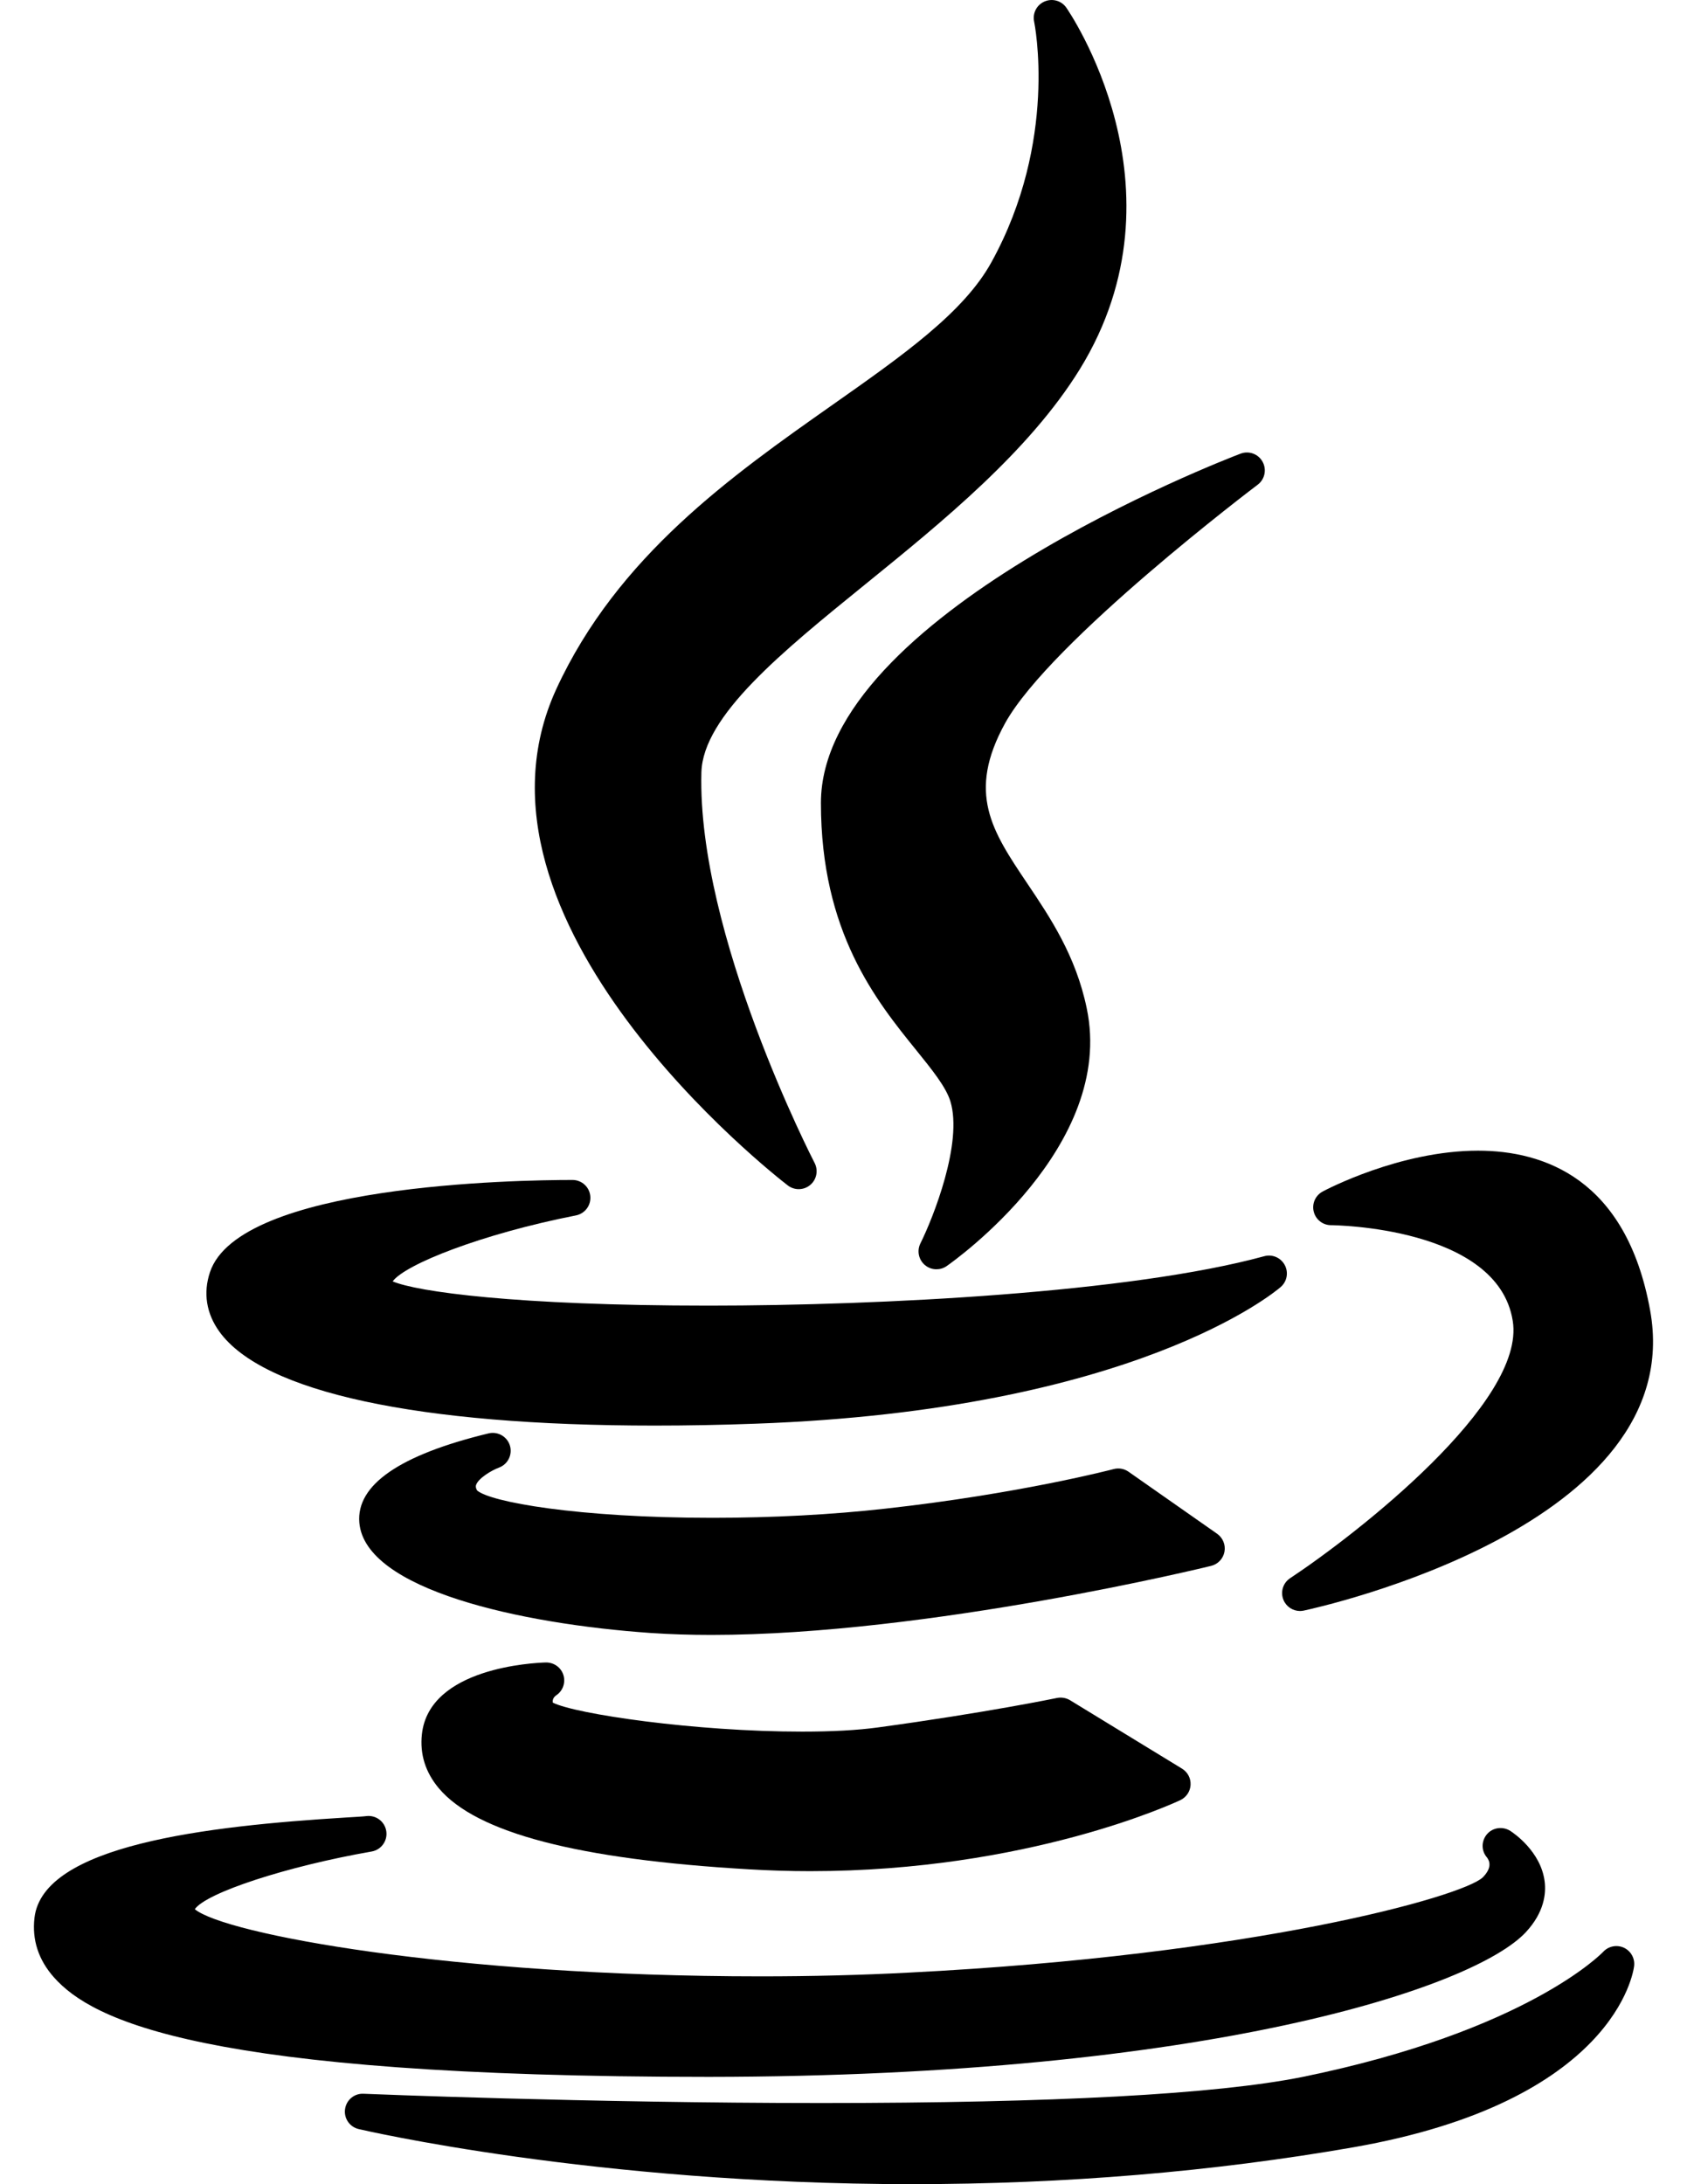
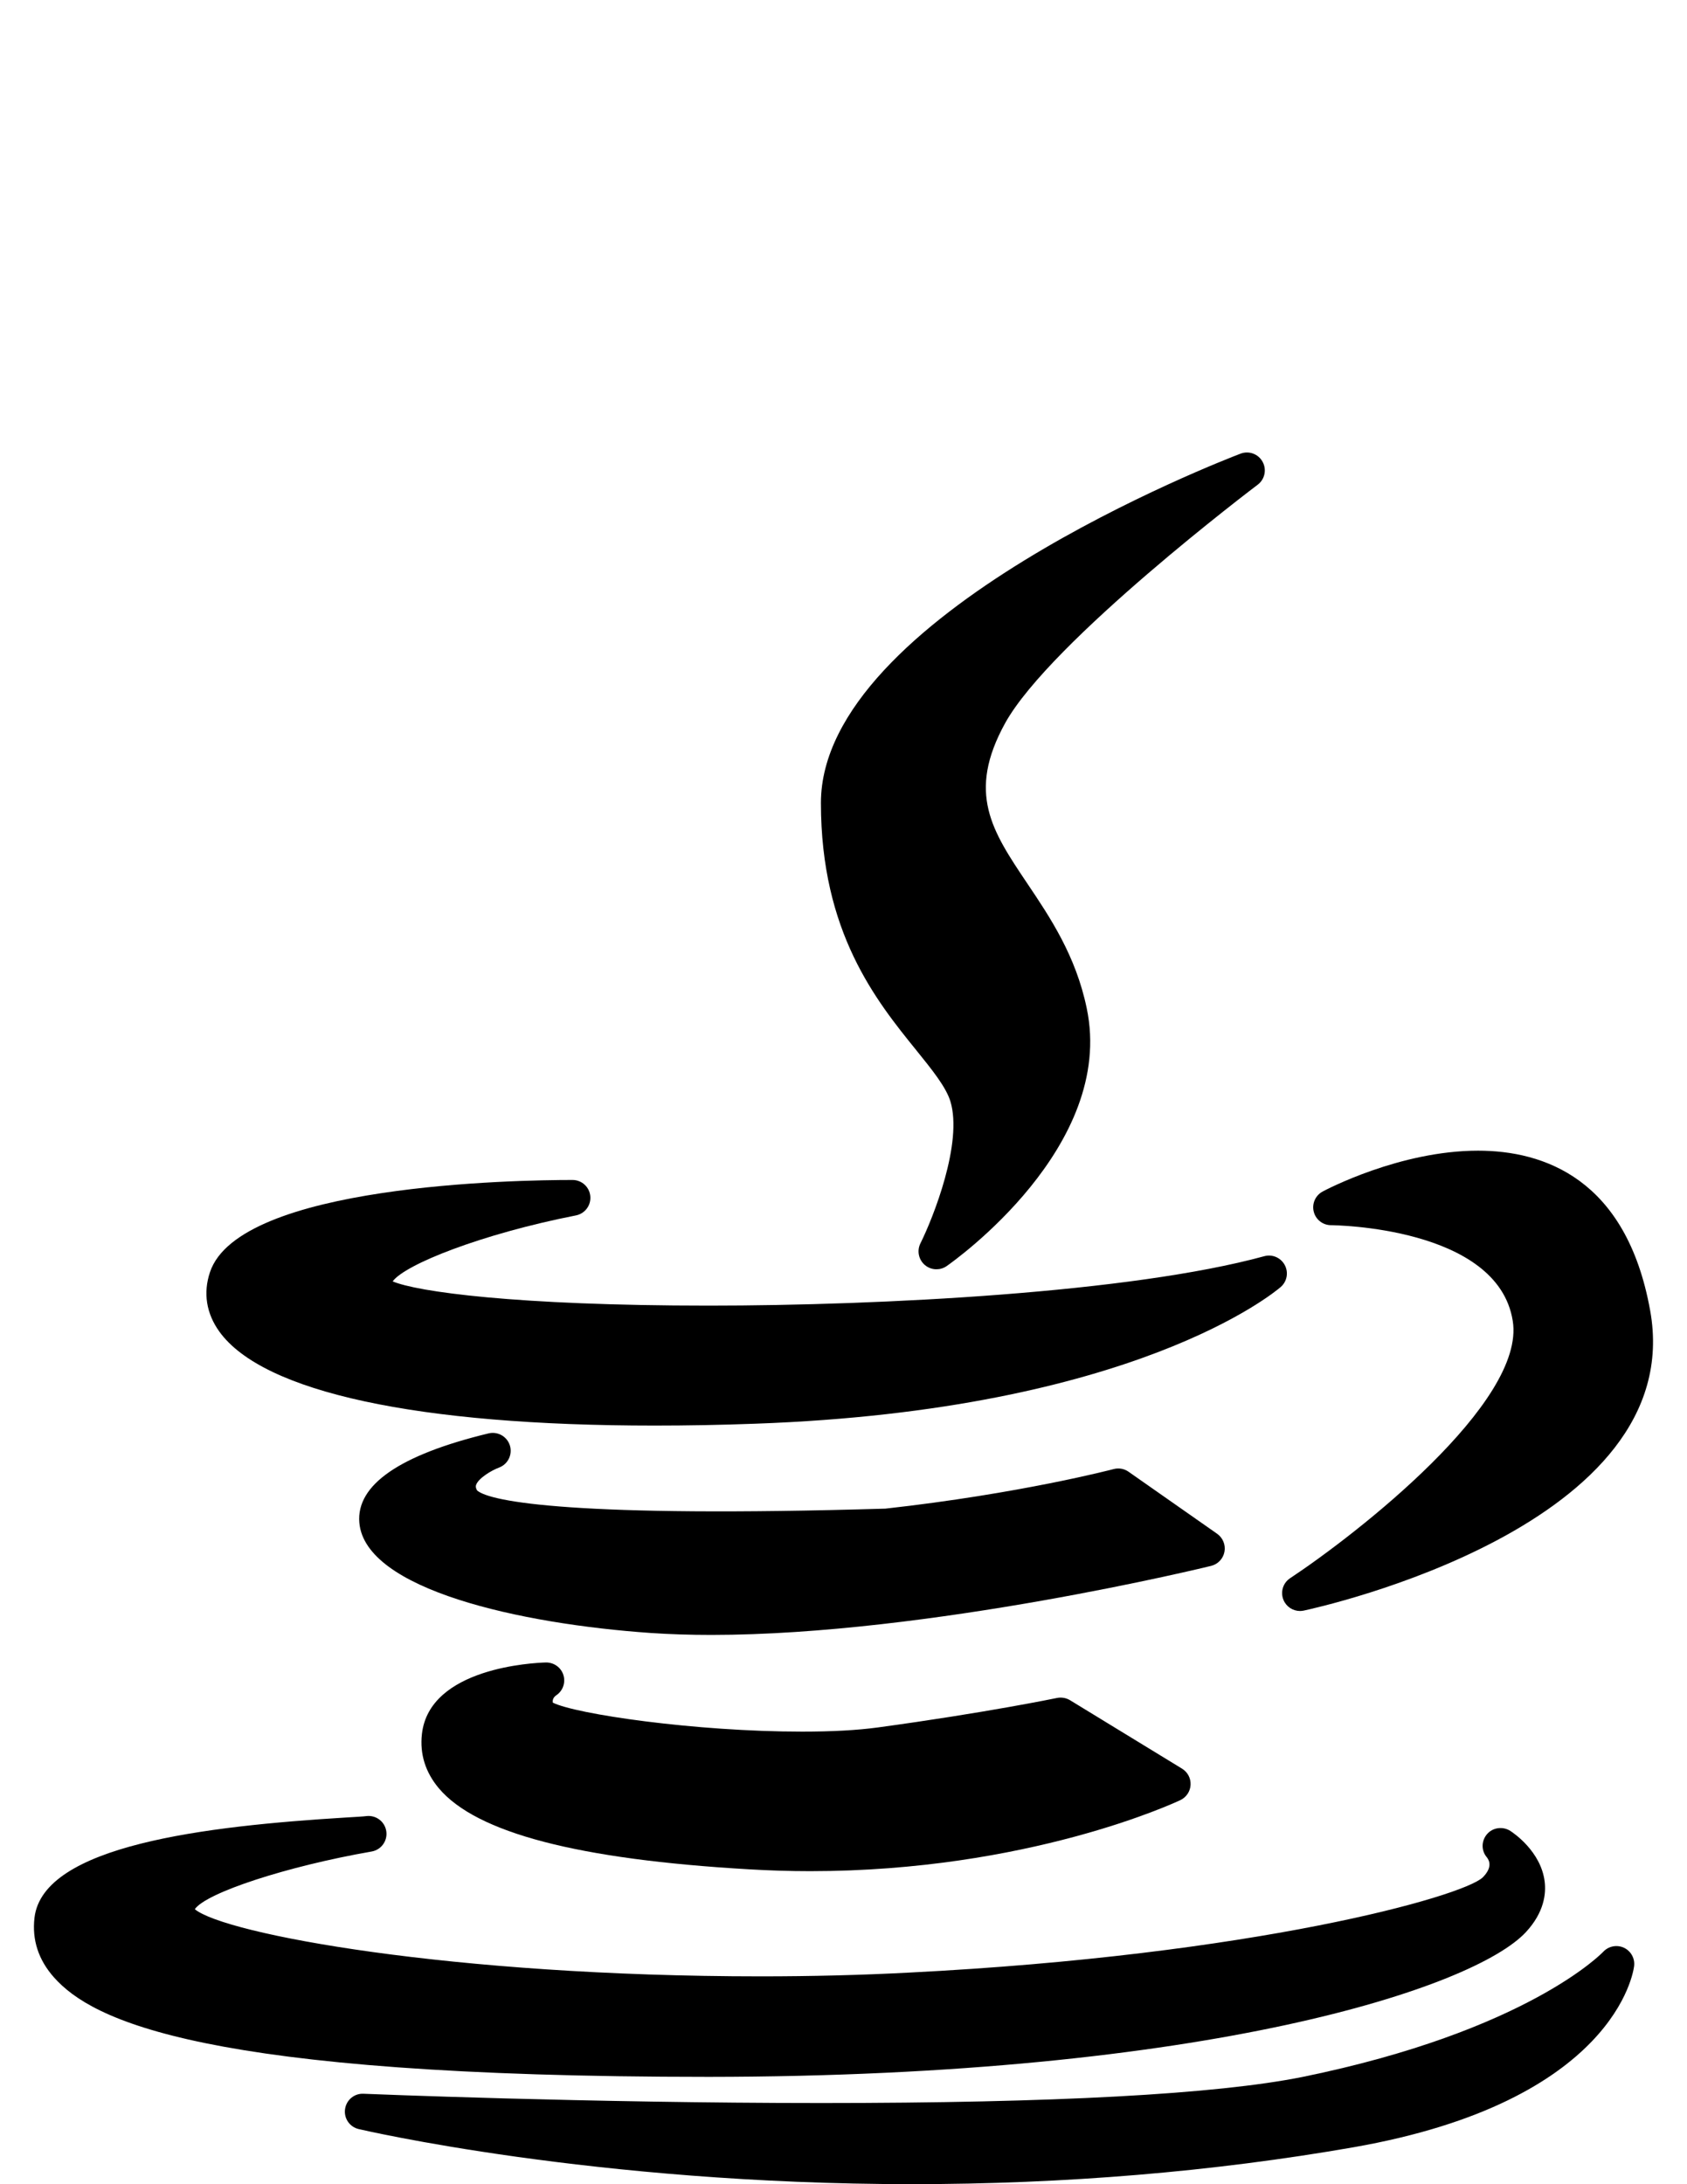
<svg xmlns="http://www.w3.org/2000/svg" width="34" height="44" viewBox="0 0 34 44" fill="none">
-   <path d="M16.782 8.153C14.749 9.583 12.445 11.203 11.21 13.885C9.066 18.562 15.598 23.665 15.877 23.88C15.942 23.93 16.02 23.955 16.097 23.955C16.18 23.955 16.262 23.927 16.329 23.871C16.459 23.763 16.495 23.578 16.418 23.428C16.394 23.383 14.049 18.828 14.136 15.56C14.167 14.422 15.76 13.132 17.446 11.765C18.99 10.513 20.741 9.094 21.765 7.434C24.013 3.78 21.514 0.187 21.489 0.152C21.39 0.012 21.206 -0.038 21.05 0.031C20.893 0.099 20.806 0.269 20.842 0.436C20.847 0.46 21.333 2.836 19.981 5.283C19.424 6.295 18.2 7.156 16.782 8.153Z" fill="black" />
  <path d="M25.348 9.764C25.491 9.656 25.533 9.459 25.446 9.302C25.36 9.144 25.17 9.075 25.002 9.139C24.657 9.27 16.545 12.397 16.545 16.175C16.545 18.78 17.657 20.156 18.47 21.16C18.788 21.554 19.064 21.895 19.154 22.185C19.409 23.023 18.805 24.536 18.55 25.048C18.477 25.196 18.513 25.374 18.638 25.482C18.705 25.54 18.789 25.569 18.873 25.569C18.945 25.569 19.017 25.548 19.079 25.505C19.219 25.408 22.488 23.096 21.902 20.311C21.683 19.253 21.163 18.479 20.704 17.797C19.993 16.739 19.48 15.976 20.259 14.565C21.172 12.92 25.306 9.795 25.348 9.764Z" fill="black" />
  <path d="M4.231 25.63C4.092 26.046 4.158 26.46 4.421 26.825C5.301 28.046 8.415 28.718 13.193 28.718C13.193 28.718 13.193 28.718 13.193 28.718C13.84 28.718 14.524 28.706 15.224 28.68C22.861 28.407 25.694 26.028 25.811 25.927C25.939 25.816 25.973 25.633 25.893 25.484C25.814 25.336 25.643 25.261 25.48 25.306C22.79 26.04 17.767 26.301 14.284 26.301C10.385 26.301 8.4 26.02 7.914 25.813C8.163 25.471 9.702 24.859 11.608 24.484C11.79 24.448 11.915 24.28 11.897 24.095C11.879 23.91 11.724 23.77 11.538 23.77C10.421 23.77 4.817 23.859 4.231 25.63Z" fill="black" />
  <path d="M29.788 23.18C28.213 23.18 26.719 23.969 26.657 24.003C26.511 24.081 26.437 24.248 26.477 24.408C26.517 24.569 26.661 24.681 26.826 24.681C26.86 24.681 30.187 24.709 30.488 26.609C30.755 28.249 27.34 30.906 26.002 31.792C25.857 31.887 25.801 32.072 25.868 32.232C25.925 32.368 26.058 32.453 26.201 32.453C26.226 32.453 26.251 32.45 26.276 32.445C26.594 32.377 34.045 30.735 33.257 26.397C32.777 23.738 31.106 23.18 29.788 23.18Z" fill="black" />
-   <path d="M24.678 31.26C24.704 31.121 24.646 30.98 24.531 30.898L22.744 29.647C22.657 29.586 22.547 29.567 22.445 29.594C22.426 29.599 20.558 30.09 17.845 30.391C16.768 30.512 15.562 30.576 14.357 30.576C11.645 30.576 9.872 30.257 9.614 30.023C9.58 29.958 9.59 29.928 9.596 29.911C9.643 29.781 9.895 29.625 10.057 29.564C10.236 29.498 10.332 29.303 10.277 29.121C10.221 28.938 10.033 28.831 9.847 28.875C8.055 29.308 7.178 29.913 7.242 30.673C7.356 32.021 10.478 32.713 13.117 32.896C13.497 32.922 13.907 32.935 14.337 32.935C14.338 32.935 14.338 32.935 14.338 32.935C18.727 32.935 24.354 31.558 24.41 31.544C24.547 31.51 24.652 31.399 24.678 31.26Z" fill="black" />
+   <path d="M24.678 31.26C24.704 31.121 24.646 30.98 24.531 30.898L22.744 29.647C22.657 29.586 22.547 29.567 22.445 29.594C22.426 29.599 20.558 30.09 17.845 30.391C11.645 30.576 9.872 30.257 9.614 30.023C9.58 29.958 9.59 29.928 9.596 29.911C9.643 29.781 9.895 29.625 10.057 29.564C10.236 29.498 10.332 29.303 10.277 29.121C10.221 28.938 10.033 28.831 9.847 28.875C8.055 29.308 7.178 29.913 7.242 30.673C7.356 32.021 10.478 32.713 13.117 32.896C13.497 32.922 13.907 32.935 14.337 32.935C14.338 32.935 14.338 32.935 14.338 32.935C18.727 32.935 24.354 31.558 24.41 31.544C24.547 31.51 24.652 31.399 24.678 31.26Z" fill="black" />
  <path d="M11.208 34.153C11.343 34.065 11.403 33.898 11.355 33.743C11.307 33.589 11.163 33.488 11.002 33.49C10.761 33.497 8.651 33.592 8.503 34.935C8.459 35.337 8.574 35.703 8.845 36.025C9.603 36.923 11.648 37.457 15.097 37.657C15.504 37.681 15.919 37.694 16.328 37.694C20.712 37.694 23.665 36.321 23.789 36.263C23.909 36.206 23.988 36.088 23.995 35.956C24.002 35.823 23.936 35.698 23.823 35.629L21.565 34.25C21.486 34.203 21.392 34.187 21.303 34.205C21.289 34.208 19.855 34.505 17.692 34.799C17.282 34.855 16.769 34.883 16.168 34.883C14.006 34.883 11.602 34.53 11.141 34.299C11.135 34.255 11.143 34.2 11.208 34.153Z" fill="black" />
  <path d="M14.285 41.838C24.327 41.829 29.717 40.043 30.755 38.92C31.123 38.522 31.162 38.145 31.131 37.9C31.054 37.295 30.503 36.924 30.44 36.884C30.29 36.787 30.087 36.812 29.97 36.948C29.853 37.084 29.85 37.282 29.968 37.417C30.031 37.499 30.067 37.635 29.882 37.821C29.467 38.208 25.281 39.385 18.31 39.738C17.355 39.788 16.354 39.813 15.334 39.813C9.093 39.813 4.525 38.959 3.926 38.46C4.157 38.129 5.772 37.598 7.491 37.298C7.684 37.264 7.815 37.082 7.785 36.888C7.755 36.693 7.576 36.56 7.38 36.585C7.332 36.592 7.168 36.602 6.977 36.613C4.142 36.786 0.866 37.172 0.695 38.633C0.643 39.078 0.775 39.482 1.088 39.834C1.854 40.694 4.055 41.838 14.285 41.838C14.285 41.838 14.285 41.838 14.285 41.838Z" fill="black" />
  <path d="M32.728 39.236C32.586 39.171 32.418 39.204 32.312 39.318C32.297 39.334 30.788 40.913 26.248 41.84C24.51 42.188 21.248 42.365 16.552 42.365C11.847 42.365 7.371 42.18 7.326 42.178C7.139 42.169 6.979 42.305 6.954 42.489C6.928 42.673 7.047 42.846 7.227 42.889C7.274 42.9 11.966 43.999 18.38 43.999C21.457 43.999 24.451 43.749 27.279 43.256C32.552 42.332 32.921 39.717 32.934 39.606C32.953 39.451 32.869 39.302 32.728 39.236Z" fill="black" />
</svg>